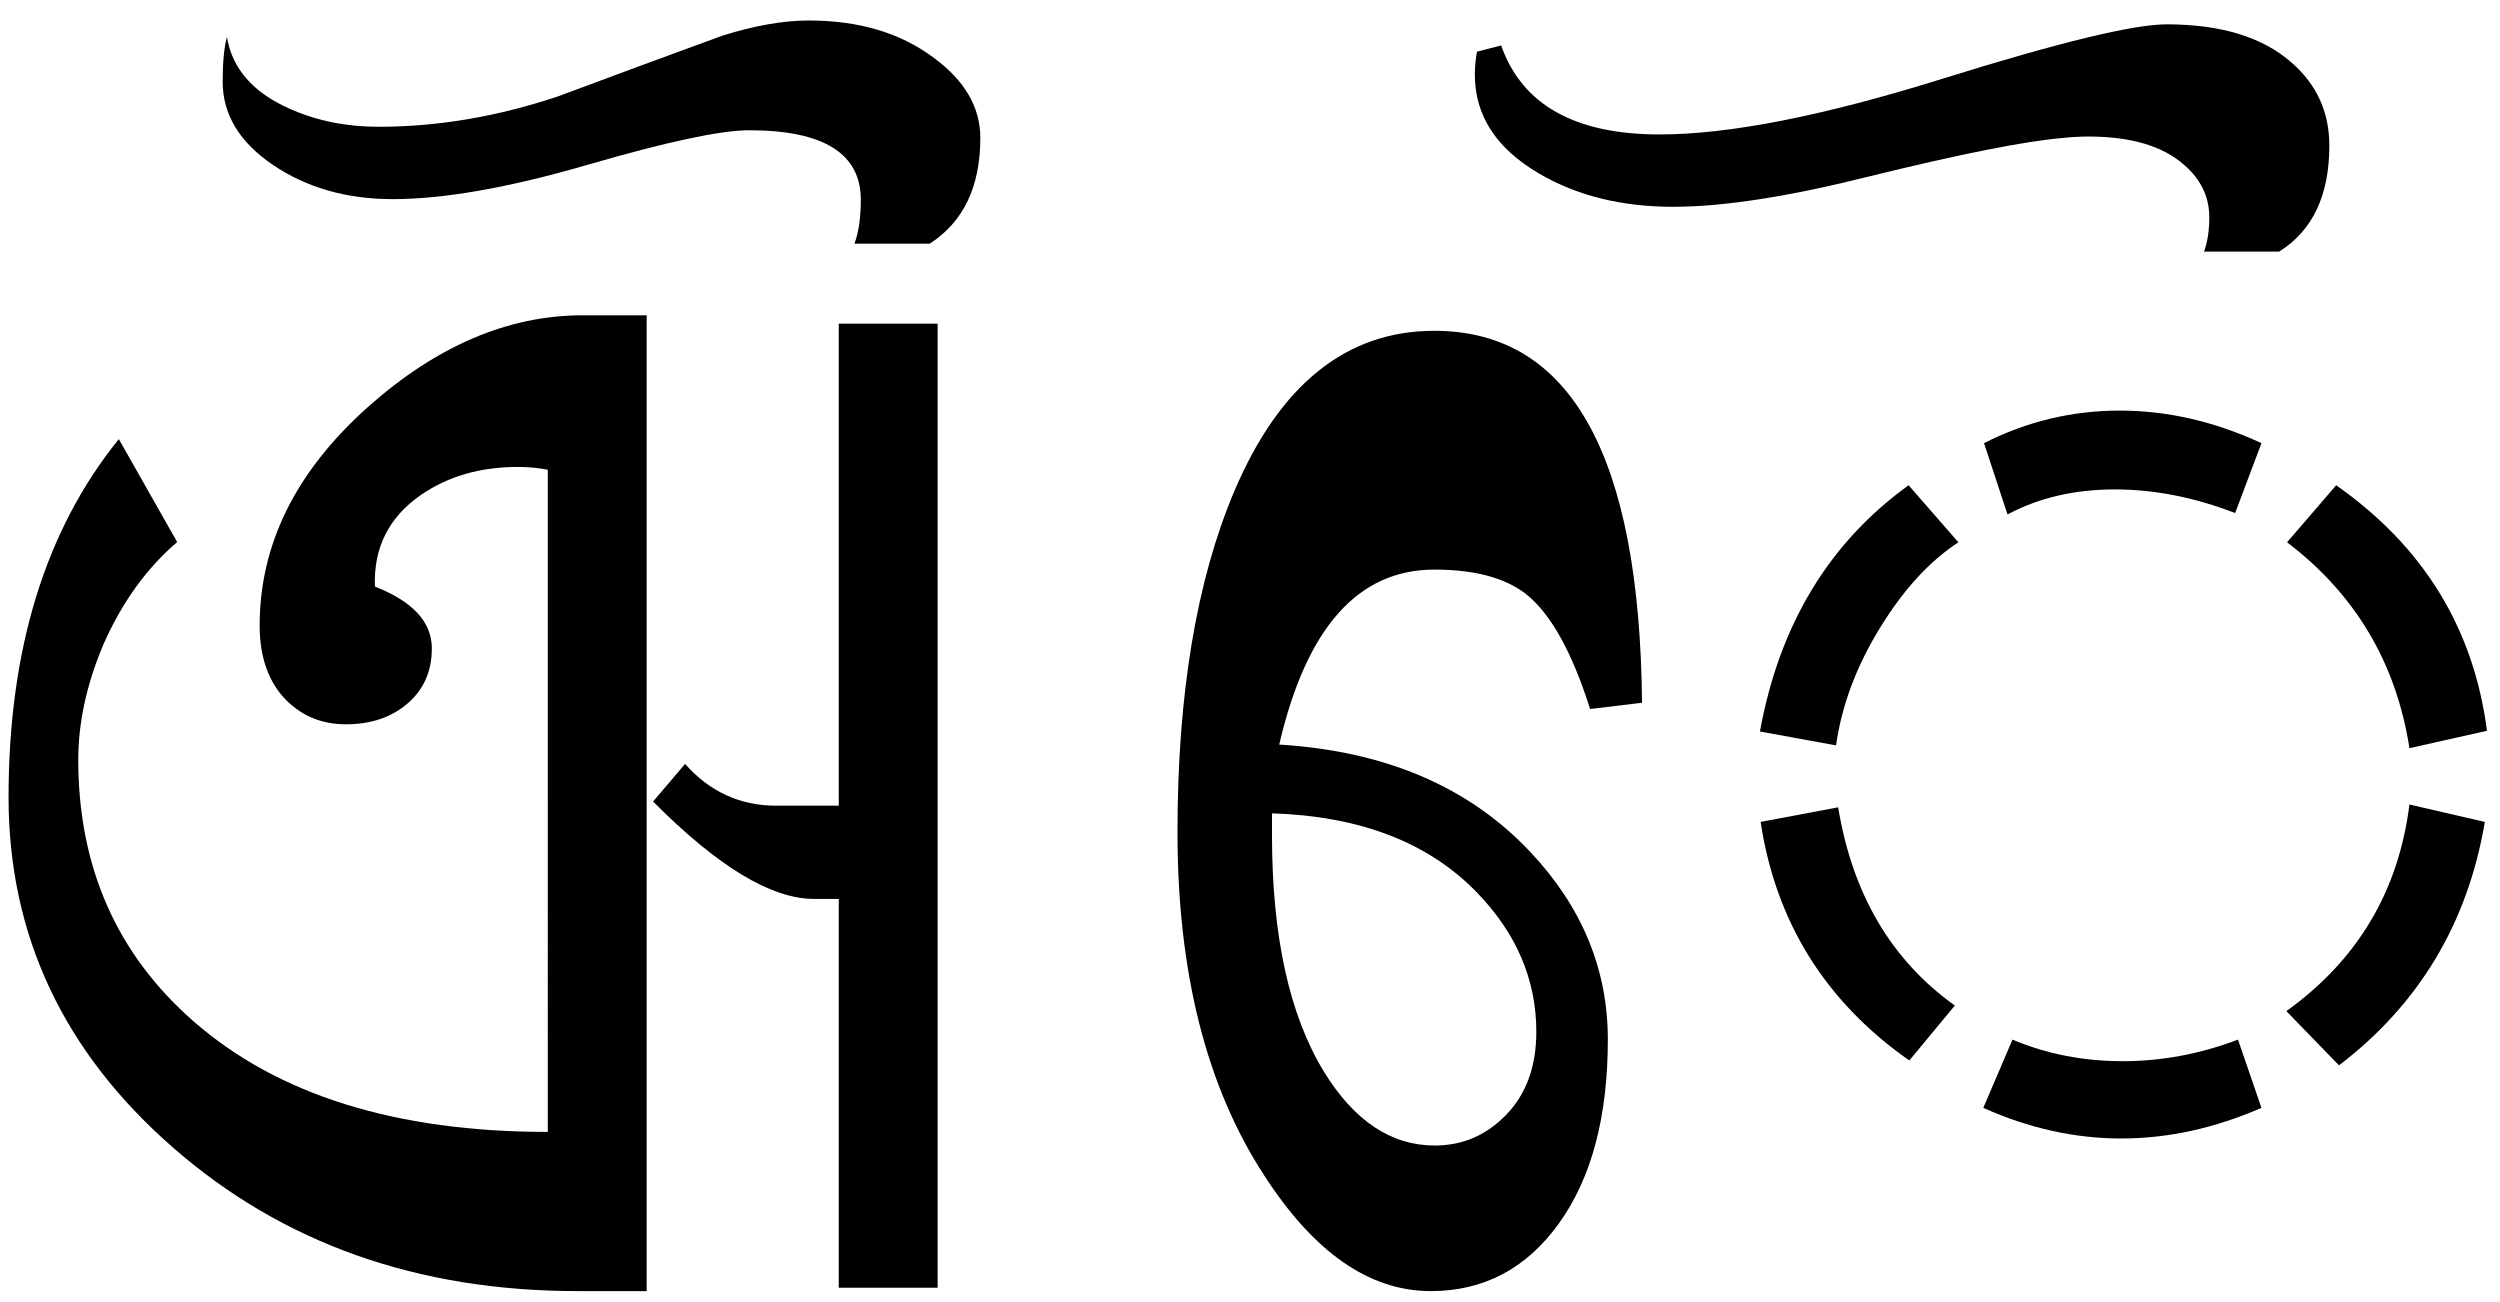
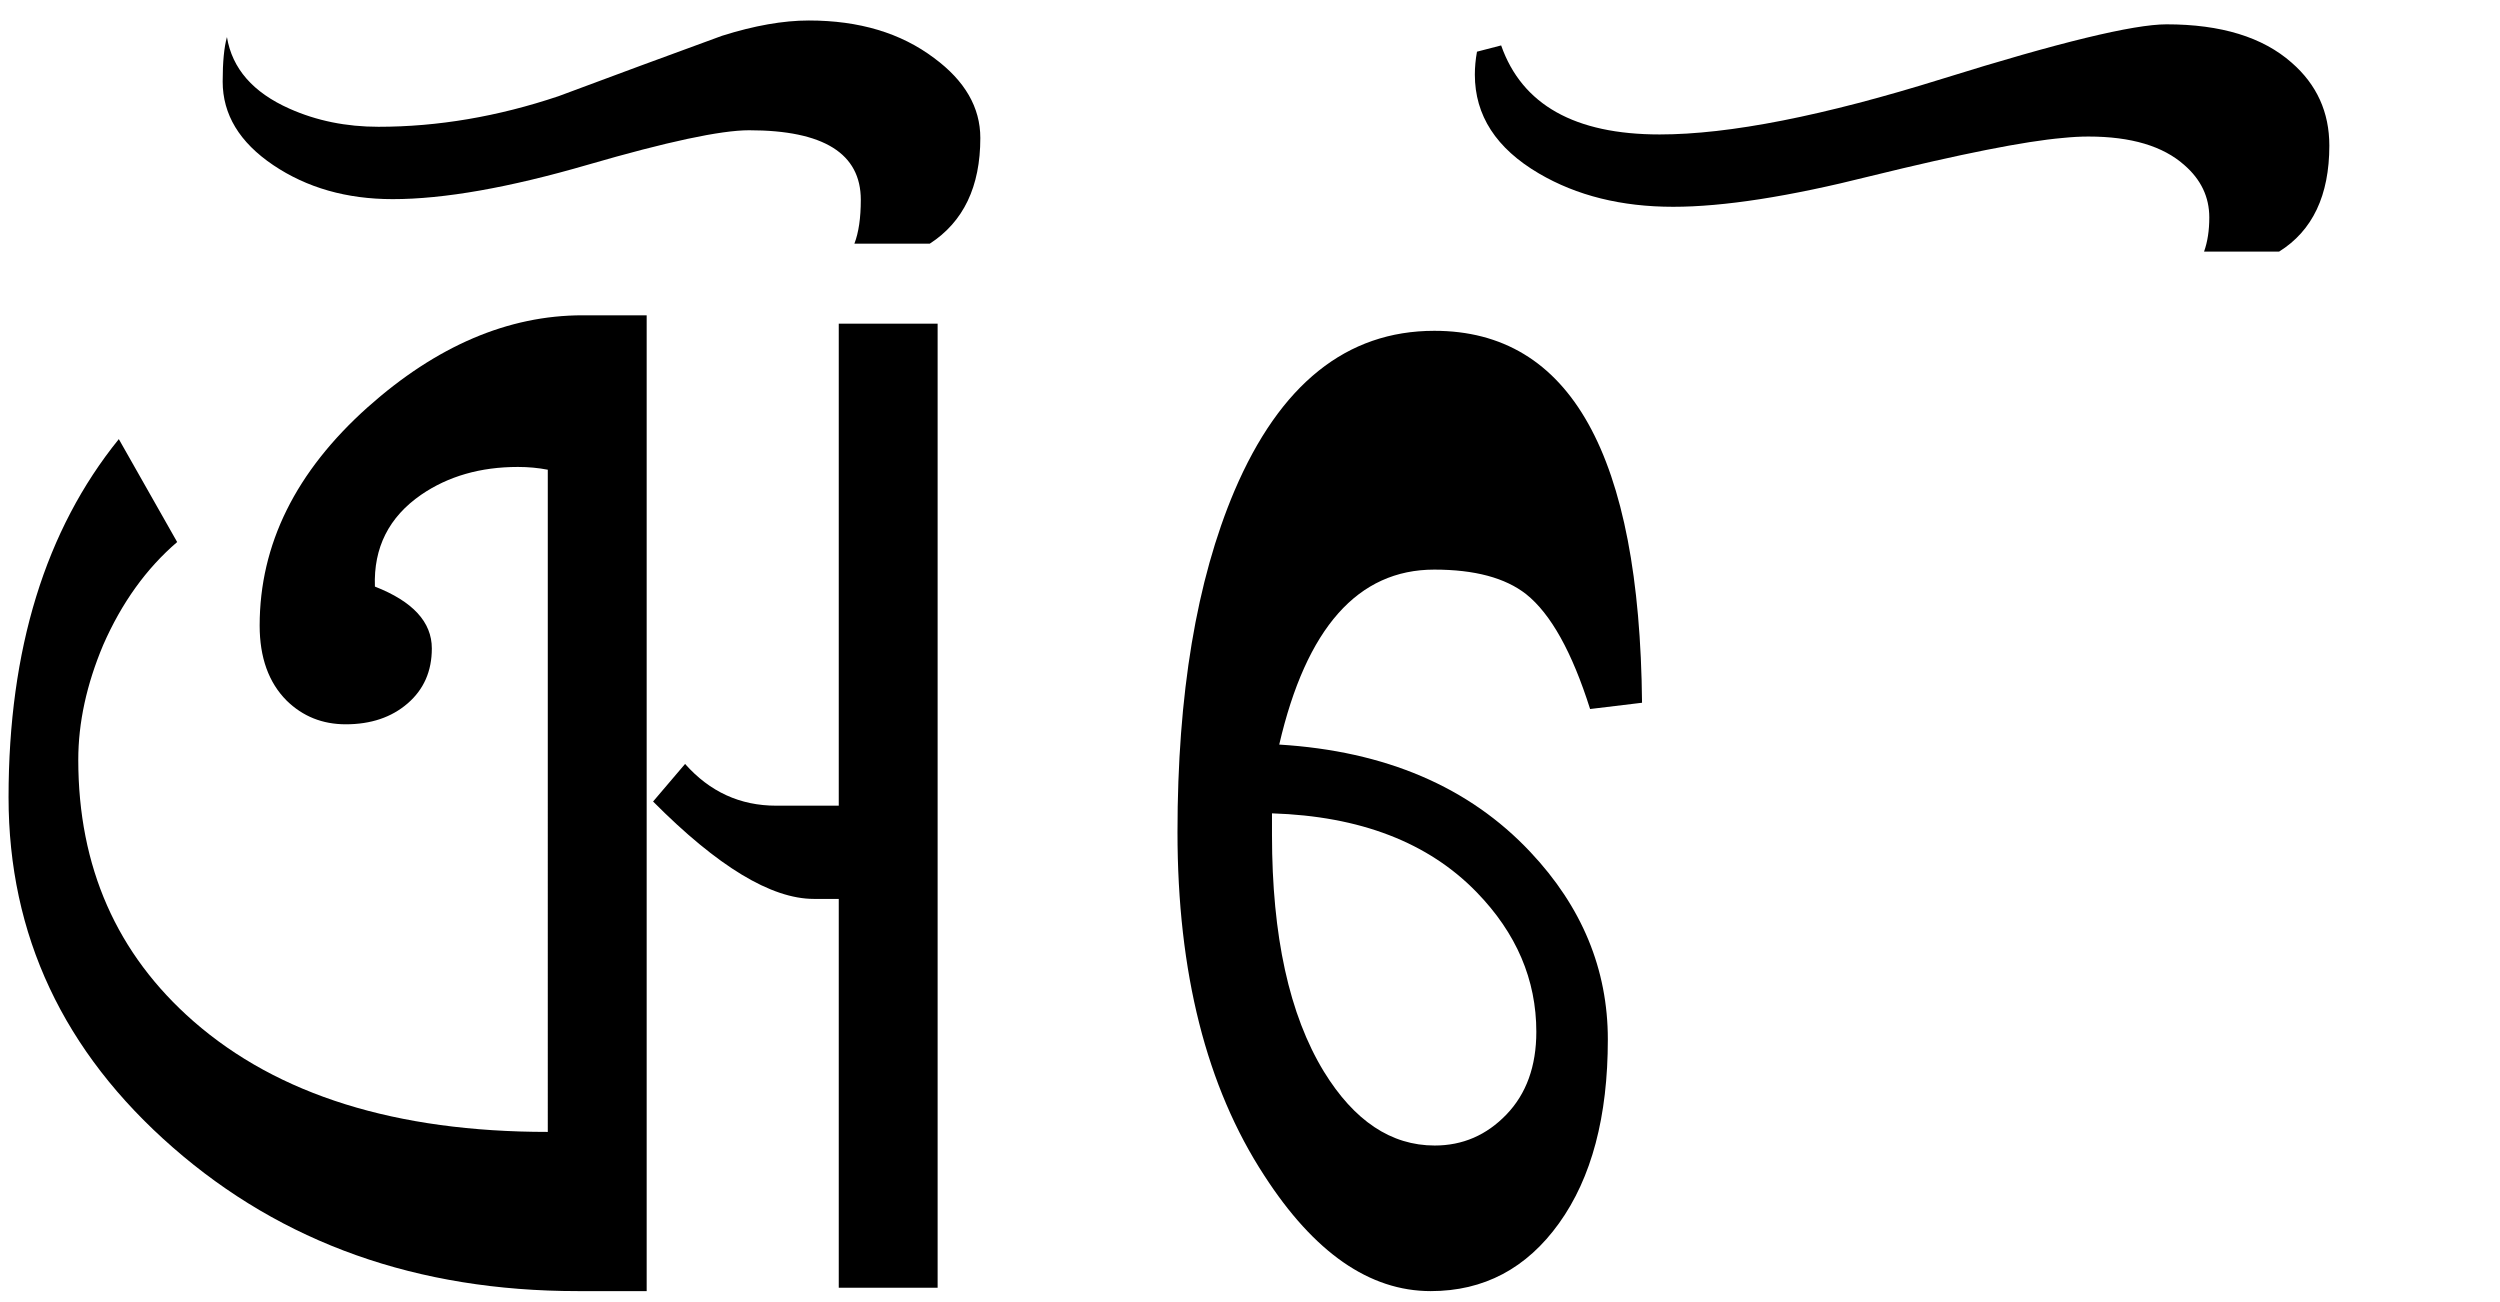
<svg xmlns="http://www.w3.org/2000/svg" version="1.1" id="Layer_1" x="0px" y="0px" width="1957.728px" height="1019.5px" viewBox="0 0 1957.728 1019.5" enable-background="new 0 0 1957.728 1019.5" xml:space="preserve">
  <g>
    <path d="M506.402,1011.051h-54.031c-125.531,0-231.203-37.483-316.984-112.471C49.59,823.613,6.699,732.191,6.699,624.348   c0-115.813,28.781-209.313,86.344-280.483l45.688,80.608c-24.156,20.72-43.469,47.595-57.938,80.625   c-13,30.875-19.5,60.828-19.5,89.875c0,83.892,30.078,152.156,90.25,204.813c66.094,57.75,158.578,86.608,277.422,86.608V367.833   c-7.438-1.438-15.231-2.172-23.391-2.172c-29.344,0-54.609,7.266-75.769,21.781c-25.266,17.438-37.344,41.406-36.219,71.906   c29.719,11.625,44.578,27.781,44.578,48.47c0,17.797-6.328,32.141-18.953,43.03c-12.625,10.906-28.781,16.345-48.453,16.345   c-18.219,0-33.625-6.173-46.25-18.517c-14.125-14.156-21.172-33.766-21.172-58.828c0-63.547,28.219-120.563,84.672-171.031   c53.844-47.938,109.938-71.906,168.25-71.906h50.144V1011.051z M767.684,108.05c0,38.109-13.188,65.688-39.563,82.75h-59.047   c3.344-8.719,5.016-20.156,5.016-34.313c0-36.313-29.156-54.484-87.469-54.484c-22.281,0-64.344,9-126.188,26.969   c-61.843,17.985-112.812,26.969-152.921,26.969c-36.031,0-67.219-8.891-93.594-26.688s-39.547-39.594-39.547-65.375   c0-15.25,1.109-26.859,3.344-34.859c4.078,24.703,20.422,43.406,49.031,56.109c21.156,9.438,44.375,14.156,69.625,14.156   c46.422,0,93.406-7.969,140.953-23.938c42.703-15.953,85.406-31.734,128.125-47.328c25.25-7.969,47.906-11.969,67.969-11.969   c39.375,0,72.047,9.797,98.047,29.391C755.605,63.238,767.684,84.113,767.684,108.05z M734.246,1008.41h-77.422V703.926h-19.5   c-33.438,0-75.406-25.422-125.906-76.266l25.063-29.423c19.313,21.798,43.097,32.688,71.313,32.688h49.031V253.441h77.422   L734.246,1008.41L734.246,1008.41z" />
  </g>
  <g>
-     <path d="M1437.795,583.711l-59.609-10.891c15.219-83.516,54.031-147.797,116.422-192.828l39,44.672   c-22.28,14.531-42.53,36.5-60.719,65.906C1453.951,521.07,1442.248,552.117,1437.795,583.711z M1495.17,830.461   c-65.75-46.109-104.563-108.391-116.438-186.828l60.72-11.438c11.141,67.906,41.594,119.656,91.375,155.234L1495.17,830.461z    M1553.107,867.555l22.845-53.438c26.733,11.266,55.516,16.891,86.344,16.891c30.453,0,60.53-5.625,90.25-16.891l18.391,53.438   c-36.781,16-73.358,23.984-109.75,23.984C1624.779,891.539,1588.764,883.555,1553.107,867.555z M1750.326,401.773   c-31.938-12.344-63.328-18.516-94.156-18.516c-31.563,0-59.609,6.547-84.109,19.609l-18.391-55.844   c33.422-16.984,68.891-25.484,106.406-25.484c37.125,0,74.077,8.5,110.858,25.484L1750.326,401.773z M1831.654,834.273   l-41.219-42.484c55.703-39.938,87.828-93.875,96.375-161.781l59.047,13.625C1932.482,722.789,1894.42,786.336,1831.654,834.273z    M1886.811,585.883c-10.406-66.813-42.359-120.546-95.828-161.218l38.438-44.672c68.344,47.938,107.703,112.031,118.108,192.281   L1886.811,585.883z" />
-   </g>
+     </g>
  <g>
    <path d="M1285.863,550.316l-40.672,4.906c-14.109-44.609-30.813-74.593-50.125-89.968c-16.344-12.797-40.313-19.203-71.875-19.203   c-59.797,0-100.281,45.672-121.438,137.015c83.172,5.094,148.703,33.125,196.609,84.078   c40.469,42.938,60.719,91.891,60.719,146.844c0,60.406-12.719,108.359-38.156,143.844s-58.953,53.219-100.547,53.219   c-47.906,0-91.359-30.172-130.344-90.531c-45.313-69.438-67.953-159.047-67.953-268.844c0-107.969,14.844-197.031,44.563-267.203   c35.656-83.609,87.828-125.422,156.547-125.422C1229.785,259.051,1284.004,356.145,1285.863,550.316z M1203.082,807.973   c0-40.797-15.578-77.234-46.734-109.297c-37.844-38.969-91.266-59.563-160.266-61.75v16.938   c0,79.063,13.531,140.828,40.625,185.266c23.734,38.625,52.672,57.922,86.797,57.922c21.891,0,40.625-8.094,56.203-24.313   S1203.082,834.941,1203.082,807.973z M1824.082,114.051c0,38.953-13.125,66.625-39.359,83h-58.75   c2.734-7.641,4.109-16.563,4.109-26.766c0-16.016-6.5-29.672-19.484-40.969c-16.719-14.922-41.766-22.391-75.172-22.391   c-6.313,0-12.984,0.375-20.031,1.094c-29.703,2.547-80,12.531-150.891,29.953c-63.469,15.984-114.875,23.969-154.219,23.969   c-40.469,0-75.547-8.703-105.234-26.141c-33.406-19.609-50.109-45.391-50.109-77.359c0-5.813,0.547-11.797,1.672-17.969   l18.922-4.906c16.328,46.484,57.703,69.719,124.141,69.719c54.563,0,128.406-14.547,221.563-43.656   c90.922-28.375,149.375-42.578,175.359-42.578c42.672,0,75.328,10.016,97.984,30.031   C1814.238,66.192,1824.082,87.848,1824.082,114.051z" />
  </g>
</svg>